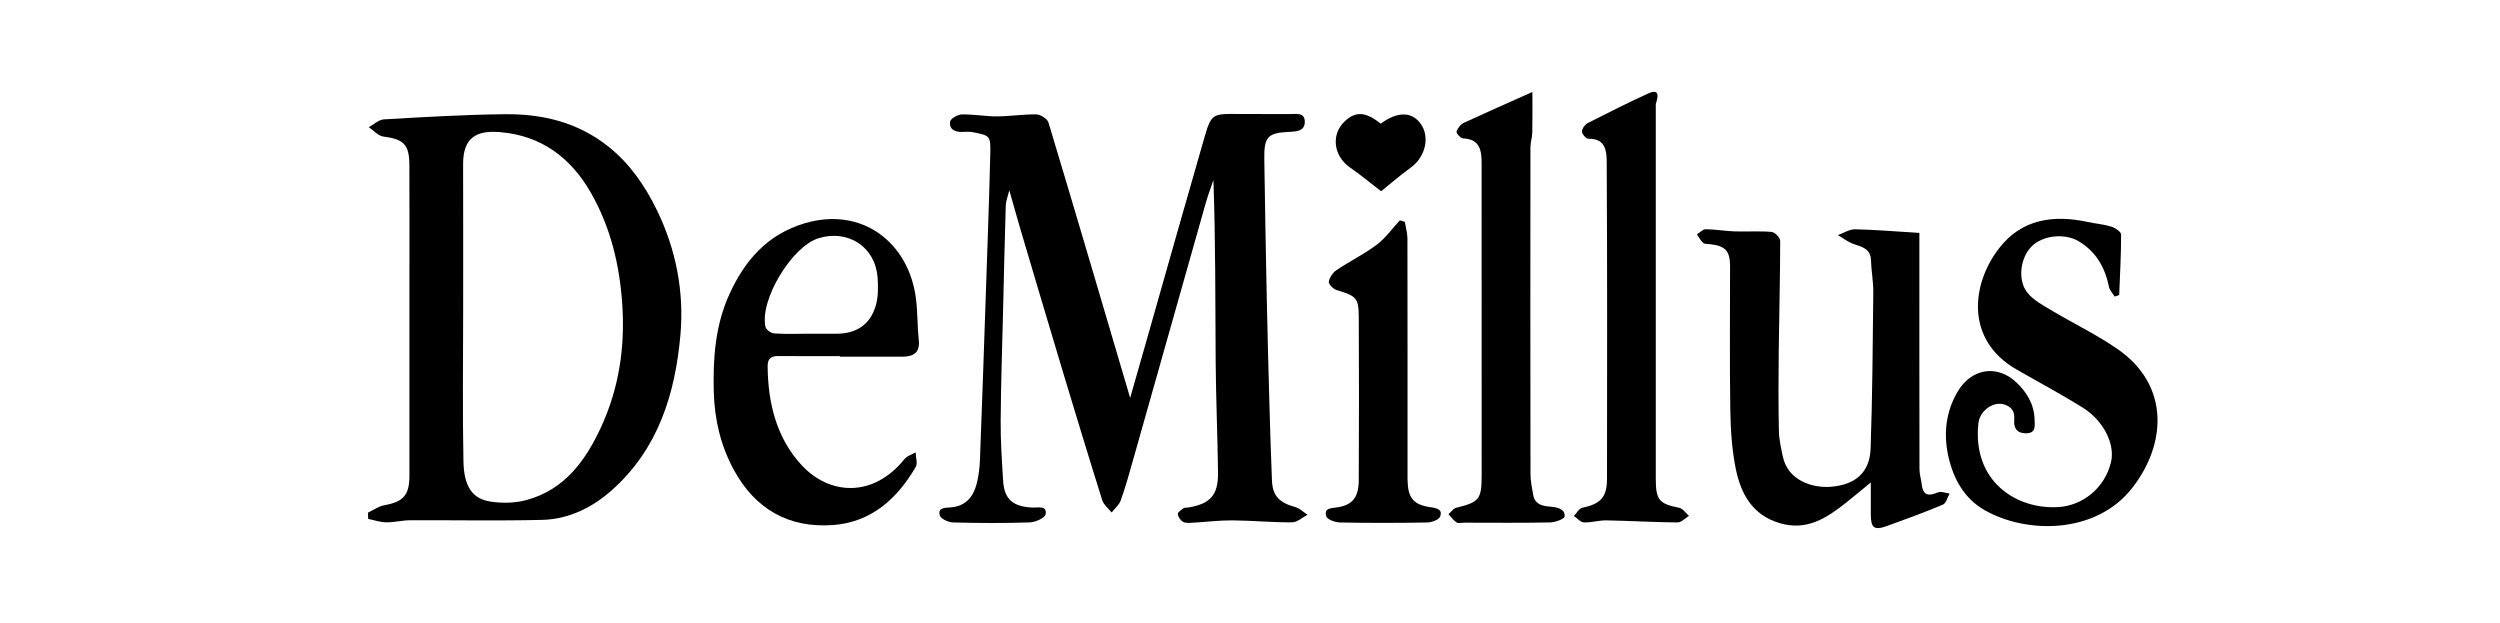
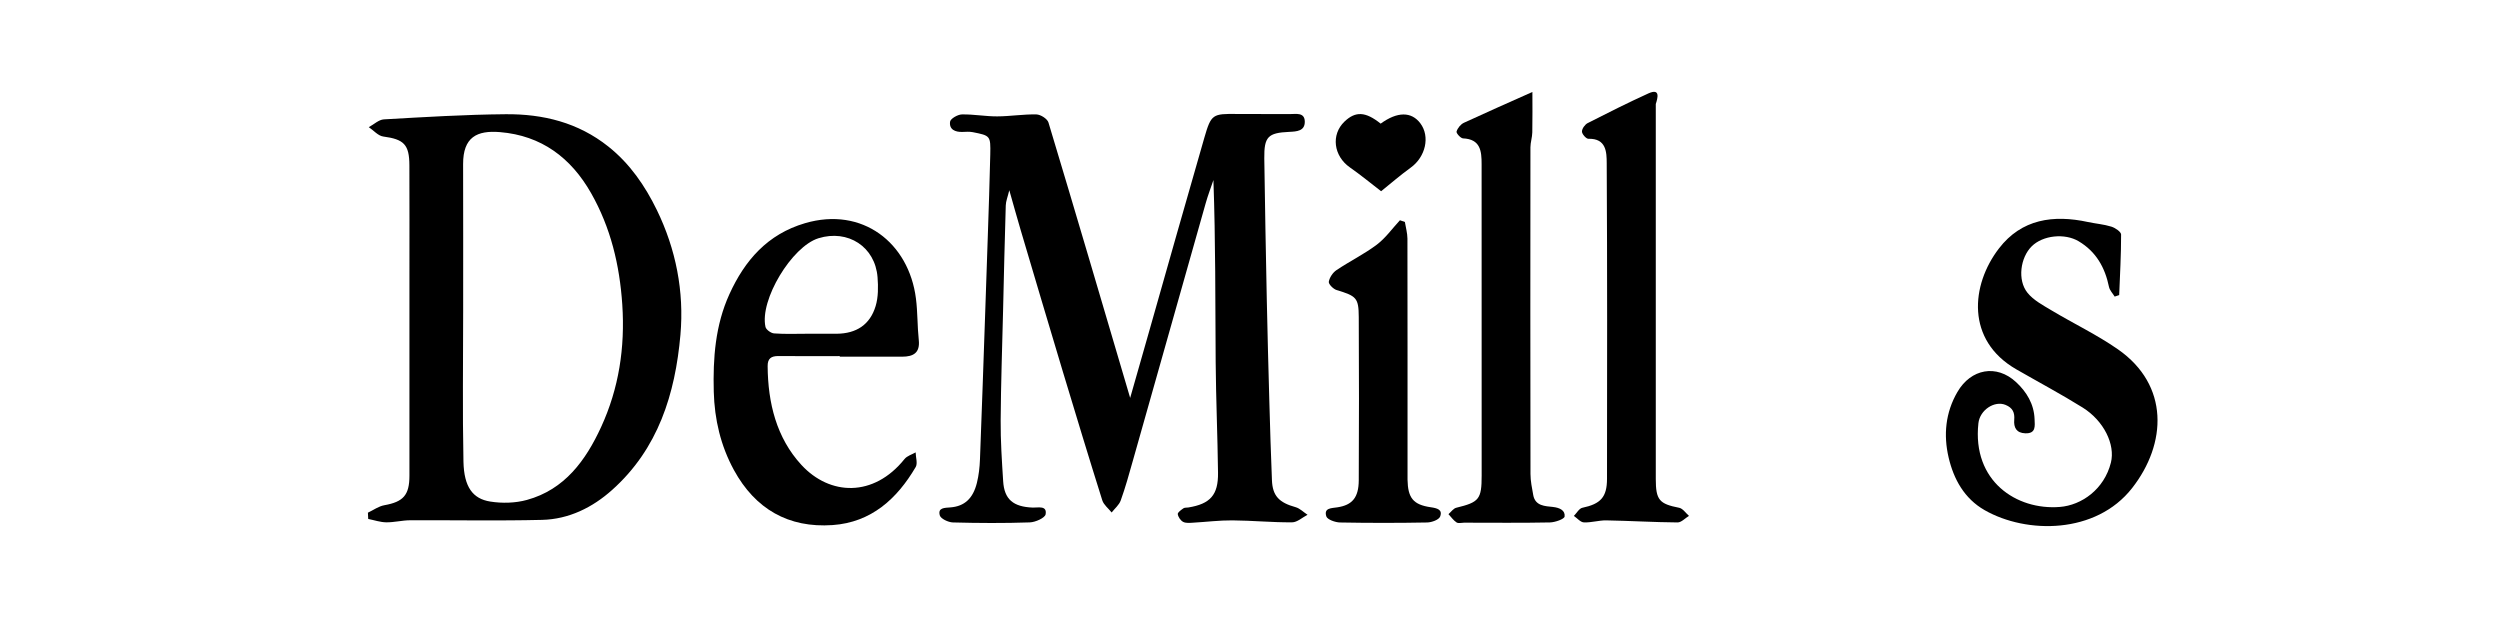
<svg xmlns="http://www.w3.org/2000/svg" version="1.1" x="0px" y="0px" viewBox="0 0 509.97 127.15" style="enable-background:new 0 0 509.97 127.15;" xml:space="preserve">
  <style type="text/css">
	.Arched_x0020_Green{fill:url(#SVGID_1_);stroke:#FFFFFF;stroke-width:0.25;stroke-miterlimit:1;}
	.st0{display:none;}
	.st1{display:inline;}
</style>
  <linearGradient id="SVGID_1_" gradientUnits="userSpaceOnUse" x1="-166" y1="4991.699" x2="-165.293" y2="4990.992">
    <stop offset="0" style="stop-color:#1DA238" />
    <stop offset="0.983" style="stop-color:#24391D" />
  </linearGradient>
  <g id="Guias_para_prancheta" class="st0">
</g>
  <g id="Layer_1">
    <g class="st0">
      <g class="st1">
        <path d="M12.29,107.9V17.7h7.56v82.64h33.92v7.55H12.29z" />
        <path d="M91.54,108.67c-7.1,0-12.76-2.11-16.99-6.33c-4.23-4.23-6.4-9.55-6.52-15.98V51.44h7.56v34.45     c0,4.21,1.53,7.77,4.58,10.71c3.01,3.02,6.78,4.52,11.3,4.52c4.17,0,7.77-1.49,10.8-4.46c3.04-2.97,4.55-6.56,4.55-10.77V51.44     h7.55v34.92c-0.12,6.43-2.28,11.74-6.49,15.95C103.66,106.55,98.21,108.67,91.54,108.67z" />
        <path d="M139.8,65.12v42.78h-7.56V51.56h7.56v1.6c3.25-3.25,8.03-4.88,14.34-4.88c6.7,0,12.17,2.13,16.39,6.37     c4.22,4.24,6.39,9.56,6.51,15.95v37.31h-7.5V71.07c0-4.2-1.53-7.79-4.58-10.77c-3.05-2.97-6.66-4.46-10.83-4.46     c-4.16,0-7.77,1.46-10.83,4.4C141.64,61.91,140.47,63.53,139.8,65.12z" />
        <path d="M208.04,96.48c3.73,3.37,8.61,5.06,14.64,5.06c6.5,0,12.06-2.28,16.66-6.85c0.59-0.6,1.35-1.45,2.26-2.56l7.67,2.74     c-1.67,2.34-3.11,4.13-4.34,5.36c-6.15,6.15-13.56,9.22-22.25,9.22c-8.65,0-16.04-3.07-22.16-9.2     c-6.13-6.13-9.19-13.54-9.19-22.22c0-8.65,3.06-16.03,9.19-22.16c6.13-6.13,13.51-9.19,22.16-9.19c7.42,0,13.92,2.22,19.51,6.66     c0.91,0.75,1.83,1.58,2.74,2.5c0.32,0.36,0.91,1.01,1.79,1.96l-4.58,4.58L208.04,96.48z M235.59,58.28     c-3.25-2.5-7.56-3.75-12.91-3.75c-6.47,0-12,2.29-16.6,6.87c-4.6,4.58-6.9,10.13-6.9,16.63c0,5.36,1.25,9.66,3.75,12.91     L235.59,58.28z" />
-         <path d="M271.11,65.12v42.78h-7.56V51.56h7.56v1.6c3.25-3.25,8.03-4.88,14.34-4.88c6.71,0,12.17,2.13,16.39,6.37     c4.22,4.24,6.4,9.56,6.51,15.95v37.31h-7.5V71.07c0-4.2-1.53-7.79-4.58-10.77c-3.06-2.97-6.67-4.46-10.83-4.46     c-4.16,0-7.77,1.46-10.83,4.4C272.96,61.91,271.79,63.53,271.11,65.12z" />
        <path d="M386.72,107.9h-7.55v-8.27c-6.71,6.54-14.4,9.82-23.09,9.82c-8.65,0-16.04-3.07-22.17-9.2     c-6.13-6.13-9.19-13.52-9.19-22.16c0-8.69,3.06-16.1,9.19-22.23c6.13-6.13,13.52-9.19,22.17-9.19c8.69,0,16.38,3.27,23.09,9.82     V17.7h7.55V107.9z M379.16,82.79v-9.46c-0.83-4.48-2.98-8.45-6.43-11.9c-4.6-4.6-10.16-6.9-16.66-6.9     c-6.51,0-12.06,2.3-16.66,6.9c-4.6,4.6-6.9,10.15-6.9,16.66c0,6.5,2.3,12.04,6.9,16.6c4.6,4.57,10.15,6.85,16.66,6.85     c6.5,0,12.05-2.28,16.66-6.85C376.19,91.2,378.33,87.24,379.16,82.79z" />
        <path d="M417.72,96.48c3.73,3.37,8.61,5.06,14.64,5.06c6.5,0,12.06-2.28,16.66-6.85c0.59-0.6,1.35-1.45,2.26-2.56l7.68,2.74     c-1.66,2.34-3.11,4.13-4.34,5.36c-6.15,6.15-13.57,9.22-22.25,9.22c-8.65,0-16.04-3.07-22.16-9.2     c-6.13-6.13-9.19-13.54-9.19-22.22c0-8.65,3.06-16.03,9.19-22.16c6.13-6.13,13.51-9.19,22.16-9.19c7.42,0,13.92,2.22,19.51,6.66     c0.91,0.75,1.83,1.58,2.74,2.5c0.32,0.36,0.91,1.01,1.78,1.96l-4.58,4.58L417.72,96.48z M445.27,58.28     c-3.25-2.5-7.56-3.75-12.91-3.75c-6.47,0-12,2.29-16.6,6.87c-4.6,4.58-6.9,10.13-6.9,16.63c0,5.36,1.25,9.66,3.75,12.91     L445.27,58.28z" />
        <path d="M473.23,51.56h7.56v6.9c5.47-5.23,11.11-7.99,16.9-8.27v8.03c-3.61,0.16-6.94,1.79-10,4.88     c-4.44,4.37-6.75,9.62-6.9,15.77v29.04h-7.56V51.56z" />
      </g>
    </g>
    <g class="st0">
      <path class="st1" d="M78.75,39.26c0-0.62,0-1.17,0-1.86c0.33,0,0.65,0,0.97,0c5.01,0,10.02,0.01,15.03-0.02    c0.69,0,1.11,0.2,1.53,0.75c12.27,16.16,24.57,32.3,36.85,48.45c0.22,0.28,0.44,0.56,0.78,0.99c0.05-0.34,0.08-0.48,0.08-0.61    c0-12.95,0-25.91-0.03-38.86c0-1.34-0.15-2.7-0.32-4.03c-0.35-2.78-2.11-4.43-4.94-4.67c-1.16-0.1-2.32-0.12-3.53-0.17    c0-0.6,0-1.16,0-1.82c0.39,0,0.72,0,1.05,0c16.44,0,32.89-0.02,49.33,0.02c5.6,0.01,11.16,0.43,16.64,1.7    c9.18,2.12,15.68,7.61,19.52,16.06c4.73,10.42,4.8,21.1,0.19,31.57c-4.18,9.49-11.76,15.08-21.79,17.46    c-4.24,1.01-8.54,1.38-12.88,1.39c-9.74,0.01-19.49,0-29.23,0c-0.33,0-0.66,0-1.03,0c0-0.68,0-1.24,0-1.81    c1.51-0.09,2.99-0.06,4.44-0.28c2.92-0.45,4.61-2.28,4.92-5.23c0.17-1.64,0.29-3.3,0.3-4.96c0.02-14.52,0.02-29.04,0-43.56    c0-1.68-0.13-3.37-0.3-5.05c-0.32-3.15-1.8-4.85-5.45-5.27c-2.31-0.27-4.67-0.21-6.99-0.08c-3.58,0.2-5.32,1.99-5.61,5.55    c-0.13,1.56-0.19,3.13-0.2,4.69c-0.01,18.23-0.01,36.47-0.01,54.7c0,0.39,0,0.79,0,1.2c-1,0.19-1.69,0.13-2.37-0.75    c-13.22-17.36-26.49-34.7-39.74-52.04c-0.22-0.29-0.45-0.57-0.77-0.98c-0.04,0.36-0.08,0.58-0.08,0.8    c0,13.69-0.02,27.38,0.03,41.07c0.01,1.74,0.2,3.5,0.52,5.2c0.47,2.49,3.38,4.81,5.9,4.9c0.76,0.03,1.52,0,2.34,0    c0,0.66,0,1.22,0,1.83c-17.18,0-34.31,0-51.49,0c0-0.62,0-1.15,0-1.72c1.22-0.23,2.43-0.4,3.6-0.69c2.84-0.71,3.95-2.27,3.31-5.14    c-0.52-2.31-1.3-4.6-2.21-6.79c-5.23-12.59-10.53-25.15-15.81-37.71c-0.09-0.22-0.19-0.45-0.32-0.76    c-0.13,0.26-0.24,0.44-0.31,0.63c-5.24,13.34-10.5,26.67-15.71,40.03c-0.56,1.45-0.89,2.99-1.29,4.5    c-0.46,1.72,0.19,3.07,1.53,4.13c1.76,1.38,3.87,1.78,6.02,2.06c0.64,0.08,1.28,0.14,1.99,0.22c0,0.39,0,0.77,0,1.24    c-7.54,0-15.07,0-22.67,0c0-0.58,0-1.15,0-1.7c0.08-0.04,0.13-0.09,0.18-0.1c3.99-0.6,6.47-3.11,8.03-6.59    c1.71-3.83,3.26-7.73,4.8-11.63c6.25-15.74,12.48-31.49,18.71-47.24c0.22-0.55,0.43-0.9,1.15-0.89c0.72,0.01,1.06,0.21,1.35,0.89    c8.15,19.44,16.32,38.86,24.49,58.29c0.21,0.51,0.47,1,0.68,1.51c1.53,3.8,4.55,5.39,8.43,5.62c1.9,0.11,3.82-0.06,5.71,0.07    c3.05,0.21,6.4-2.98,6.63-5.8c0.13-1.65,0.33-3.3,0.33-4.95c0.03-15.29,0.02-30.57-0.01-45.86c0-0.5-0.2-1.09-0.51-1.48    c-1.87-2.42-3.88-4.72-6.96-5.64c-0.99-0.3-2.02-0.46-3.04-0.64C79.94,39.28,79.36,39.3,78.75,39.26z M166.26,100.65    c0.7,0.15,1.24,0.27,1.78,0.38c4.23,0.84,8.49,1.4,12.8,0.77c9.15-1.35,15.89-6.28,19.66-14.59c4.64-10.24,4.59-20.84,0.03-31.12    c-3.27-7.39-9.16-12.09-17.08-14.03c-5.37-1.32-10.71-0.86-16.04,0.37c-0.94,0.22-1.17,0.57-1.17,1.5c0.03,18.5,0.02,37,0.02,55.5    C166.26,99.82,166.26,100.22,166.26,100.65z" />
      <path class="st1" d="M300.36,103.15c0,0.83,0,1.56,0,2.35c-11.67,0-23.3,0-34.99,0c0-0.76,0-1.51,0-2.31    c1.42-0.26,2.86-0.51,4.3-0.77c0.33-0.06,0.66-0.15,0.98-0.24c3.31-1.01,4.64-3.26,4-6.69c-0.65-3.52-2.04-6.79-3.42-10.07    c-6.89-16.44-13.79-32.88-20.69-49.31c-0.13-0.31-0.27-0.61-0.47-1.05c-0.17,0.33-0.3,0.55-0.39,0.79    c-6.81,17.3-13.65,34.58-20.39,51.91c-1.02,2.61-1.64,5.37-2.36,8.09c-0.45,1.7,0.26,3.13,1.43,4.34c1.83,1.89,4.14,2.79,6.7,3.14    c0.82,0.11,1.65,0.16,2.54,0.25c0,0.61,0,1.23,0,1.94c-9.33,0-18.68,0-28.09,0c0-0.76,0-1.51,0-2.36    c0.44-0.11,0.93-0.25,1.43-0.37c3.2-0.73,5.7-2.44,7.56-5.16c1.78-2.61,3.06-5.44,4.21-8.36c9.72-24.54,19.45-49.09,29.16-73.63    c0.23-0.58,0.42-1.04,1.2-0.94c0.77,0.1,1.5-0.2,1.97,0.92c10.71,25.6,21.47,51.18,32.23,76.76c0.57,1.35,1.21,2.68,1.82,4.02    c1.71,3.72,4.74,5.66,8.66,6.38C298.6,102.92,299.45,103.02,300.36,103.15z" />
      <path class="st1" d="M465.04,105.6c-18.23,0.23-34-13.58-33.99-34.38c0.01-19.78,16.13-33.9,34.94-33.87    c17.35,0.02,33.76,14.49,33.43,34.43C499.11,91,483.48,105.9,465.04,105.6z M442.88,71.65c0.05,0.95,0.1,2.48,0.2,4.01    c0.32,4.55,1.13,9,2.98,13.2c3.39,7.69,8.78,12.79,17.63,13.24c7.06,0.36,13.04-1.96,17.67-7.37c3.79-4.42,5.15-9.8,5.81-15.42    c0.47-4,0.49-8.02,0.19-12.04c-0.33-4.48-1.08-8.88-2.81-13.06c-1.95-4.72-4.84-8.66-9.51-11.06c-3.3-1.69-6.85-2.26-10.52-2.21    c-3.27,0.04-6.4,0.67-9.3,2.24c-4.66,2.51-7.59,6.51-9.54,11.29C443.51,59.8,442.96,65.39,442.88,71.65z" />
      <path class="st1" d="M354.08,37.5c0.53,7.31,1.05,14.65,1.58,21.97c-1.42,0.36-1.54,0.3-1.97-0.95c-1.12-3.23-2.54-6.31-4.59-9.07    c-3.76-5.06-8.9-7.66-15.07-8.39c-4.41-0.52-8.7,0-12.82,1.7c-5.98,2.46-9.66,7.06-12.01,12.9c-1.69,4.2-2.42,8.6-2.68,13.09    c-0.32,5.51-0.06,10.97,1.74,16.27c3.14,9.2,9.69,14.36,19.15,15.92c5.43,0.9,10.77,0.49,15.86-1.83c3.9-1.78,6.83-4.74,9.61-7.89    c0.95-1.08,1.84-2.21,2.79-3.36c0.51,0.31,1,0.6,1.72,1.02c-1.57,2.1-2.99,4.21-4.62,6.14c-5.78,6.86-13.29,10.15-22.18,10.52    c-7.52,0.31-14.74-0.8-21.15-4.99c-7.98-5.22-12.75-12.64-14.24-22.03c-1.6-10.02,0.42-19.3,6.51-27.51    c5.23-7.05,12.37-11.15,20.91-12.87c7.84-1.58,15.38-0.59,22.61,2.85c0.97,0.46,2.09,0.89,3.13,0.86    c1.95-0.06,2.85-1.58,3.51-3.21C352.42,37.25,352.41,37.25,354.08,37.5z" />
      <path class="st1" d="M423.89,87.85c0.54,0.33,1.03,0.63,1.57,0.95c-4.98,8.33-11.61,14.37-21.39,16.12    c-7.52,1.35-14.98,1-22.05-2.1c-9.96-4.36-16.04-12.13-18.27-22.65c-2.32-10.91-0.18-21.06,6.78-29.94    c5.41-6.9,12.69-10.78,21.26-12.29c7.65-1.35,14.97-0.23,21.94,3.18c0.38,0.19,0.78,0.35,1.19,0.49c1.75,0.62,3.23,0.19,4.27-1.35    c0.57-0.85,0.95-1.83,1.47-2.84c0.42,0,0.96,0,1.64,0c0.53,7.37,1.06,14.72,1.59,22.06c-1.54,0.28-1.44,0.24-2-1.01    c-1.19-2.65-2.27-5.38-3.79-7.84c-3.15-5.14-7.9-8.1-13.8-9.25c-4.91-0.96-9.72-0.62-14.39,1.18    c-6.38,2.45-10.26,7.28-12.62,13.47c-2.49,6.52-2.9,13.32-2.5,20.2c0.21,3.57,0.95,7.04,2.3,10.36    c3.2,7.87,9.15,12.43,17.35,14.11c5.84,1.19,11.61,0.88,17.13-1.64c3.81-1.74,6.69-4.63,9.41-7.7    C421.94,90.26,422.87,89.07,423.89,87.85z" />
    </g>
    <path class="st0" d="M378.7,127.15c-0.52-0.49-1.13-0.91-1.53-1.48c-1.99-2.83-3.93-5.7-5.86-8.56c-0.43-0.63-0.95-1.02-1.72-1.07   c-2.42-0.16-4.84-0.34-7.25-0.51c-1.38-0.1-2.77-0.18-4.15-0.29c-0.64-0.05-1.09-0.42-1.34-1c-0.3-0.68-0.14-1.28,0.3-1.84   c1.38-1.76,2.75-3.53,4.12-5.3c0.33-0.42,0.65-0.85,0.89-1.4c-0.24,0.11-0.48,0.22-0.73,0.33c-1.94,0.91-3.86,1.87-6.02,2.14   c-4.98,0.61-9.81,0.04-14.46-1.87c-9.16-3.75-15.27-10.42-18.76-19.59c-0.46-1.22-0.85-2.48-1.29-3.76   c-0.9,0.42-1.75,0.88-2.64,1.21c-9.16,3.43-17.44,1.67-25.02-4.24c-0.52-0.4-0.95-1.11-1.51-1.21c-0.5-0.08-1.1,0.5-1.67,0.76   c-2.54,1.16-5.22,1.3-7.95,0.97c-3.01-0.36-6.02-0.72-9.03-1.08c-2.99-0.35-5.98-0.7-8.97-1.06c-2.54-0.3-5.09-0.61-7.63-0.9   c-0.16-0.02-0.34-0.01-0.48,0.05c-1.59,0.72-3.29,0.94-5.01,1.03c-3.48,0.18-6.96,0.38-10.44,0.51c-2.91,0.11-5.59-0.63-7.95-2.39   c-0.19-0.14-0.47-0.21-0.72-0.21c-3.2-0.01-6.33-0.44-9.37-1.46c-0.19-0.06-0.44-0.1-0.61-0.03c-2.16,0.95-4.51,1.12-6.78,1.59   c-2.69,0.55-5.4,1.02-8.1,1.52c-0.09,0.02-0.19,0.06-0.28,0.05c-1.57-0.24-2.74,0.5-3.95,1.4c-1.79,1.34-3.95,1.79-6.13,2.16   c-2.59,0.44-5.18,0.92-7.76,1.41c-0.26,0.05-0.58,0.3-0.69,0.54c-1.79,4.07-4.89,6.38-9.3,6.97c-2.98,0.4-5.95,0.88-8.95,1.19   c-2.41,0.25-4.73-0.18-6.9-1.31c-1.19-0.62-2.35-0.45-3.32,0.44c-1.92,1.77-4.25,2.74-6.72,3.44c-3.54,1.01-7.08,2.03-10.61,3.09   c-1.94,0.58-3.88,1.13-5.94,1.03c-0.56-0.03-1.15-0.01-1.68-0.17c-0.82-0.25-1.5-0.04-2.21,0.34c-1.12,0.6-2.29,1.11-3.4,1.72   c-0.29,0.16-0.57,0.49-0.67,0.8c-1.03,3.03-2.91,5.37-5.68,6.95c-5.01,2.86-10.02,5.7-15.07,8.49c-5.84,3.22-12.9,1.42-16.09-4.13   c-2.26-3.93-2.07-7.96-0.06-11.94c0.66-1.3,1.4-2.56,2.16-3.81c0.31-0.51,0.34-0.97,0.18-1.52c-2.33-8.03-4.64-16.06-6.95-24.09   c-0.47-1.65-0.97-3.29-1.38-4.95c-0.19-0.79-0.58-1.02-1.36-1.04c-2.55-0.05-4.85-0.88-6.86-2.44c-6.11-4.72-6.02-13.77,0.34-18.39   c4.24-3.08,8.69-5.89,13.08-8.76c1.6-1.05,3.43-1.52,5.35-1.58c4.01-0.13,7.33,1.37,9.89,4.4c4.85,5.76,9.63,11.59,14.44,17.39   c0.66,0.79,1.3,1.6,2.08,2.35c-0.03-0.19-0.04-0.38-0.09-0.56c-1.46-5.05-2.93-10.1-4.38-15.16c-0.15-0.52-0.42-0.73-0.93-0.87   c-4.85-1.34-8.19-4.27-9.35-9.27c-1.22-5.29,1.37-10.53,6.36-12.65c2.97-1.26,6.11-2.13,9.19-3.14c1.88-0.61,3.75-1.27,5.67-1.68   c6.78-1.44,12.65,2.22,14.47,8.93c0.28,1.04,0.51,2.09,0.76,3.09c1.17-0.17,2.27-0.39,3.38-0.47c2.34-0.16,4.52,0.45,6.54,1.63   c0.23,0.14,0.6,0.21,0.84,0.13c3.03-1.03,6.12-1.45,9.31-1.19c0.14,0.01,0.27,0,0.4,0c0.2-0.58-0.13-0.79-0.53-1.01   c-3.14-1.73-5.32-4.26-6.18-7.78c-1.35-5.5,1.46-11.02,6.69-13.45c1.85-0.86,3.82-1.12,5.78-1.49c4.98-0.95,9.98-1.83,14.96-2.79   c6.11-1.18,12.12,2.39,13.65,8.25c0.31,1.19,0.31,2.46,0.38,3.7c0.02,0.44,0.17,0.71,0.46,1.03c0.94,1.02,1.97,1.35,3.37,1.02   c0.95-0.22,2.01,0,3.02,0.03c0.3,0.01,0.6,0.05,0.84,0.07c0.35-1.26,0.59-2.48,1.02-3.64C210,6,214.44,2.99,219.58,3.15   c2.7,0.08,5.1,1.06,7.15,2.82c0.42,0.36,0.76,0.39,1.26,0.24c4.37-1.34,8.79-1.8,13.27-0.55c3.68,1.03,6.73,3.1,9.31,5.88   c0.13,0.14,0.25,0.28,0.39,0.41c0.03,0.03,0.08,0.04,0.19,0.08c0.15-0.28,0.29-0.56,0.44-0.84c2.47-4.59,6.33-6.75,11.52-6.73   c2.3,0.01,4.61-0.14,6.91-0.26c2.98-0.16,5.96-0.46,8.95-0.51c3.64-0.06,7.3-0.06,10.94,0.17c4.64,0.3,8.22,2.47,10.42,6.68   c0.13,0.25,0.25,0.5,0.4,0.81c6.94-4.11,14.24-5.13,21.84-2.44c7.68,2.71,12.16,8.62,15.13,15.89c1.47-1.31,2.84-2.6,4.29-3.79   c4.67-3.85,9.81-6.88,15.76-8.19c10.46-2.31,19.97-0.29,28.11,6.87c4.34,3.82,6.95,8.77,8.64,14.24c0.18,0.58,0.34,1.17,0.5,1.76   c0.15,0.56,0.29,1.12,0.59,1.71c0.12-0.23,0.25-0.46,0.35-0.7c1.58-3.54,3.13-7.1,4.73-10.63c1.9-4.21,5-7.01,9.63-7.9   c2.88-0.55,5.62-0.04,8.2,1.3c3.82,1.99,7.62,4.01,11.42,6.03c3.07,1.64,5.48,3.9,6.63,7.28c0.31,0.9,0.46,1.86,0.68,2.79   c0,0.71,0,1.41,0,2.12c-0.05,0.13-0.12,0.26-0.14,0.4c-0.26,2.4-1.22,4.52-2.61,6.47c-11.96,16.74-23.92,33.48-35.9,50.2   c-2.08,2.9-4.03,5.94-7.06,8c-0.01,0.01-0.01,0.04-0.03,0.16c0.17,0.15,0.37,0.34,0.58,0.51c1.81,1.51,3.61,3.03,5.43,4.52   c0.59,0.49,0.95,1.06,0.78,1.84c-0.16,0.77-0.71,1.15-1.45,1.37c-3.5,1-6.99,2.05-10.49,3.04c-0.8,0.23-1.29,0.68-1.6,1.44   c-1.3,3.25-2.63,6.49-3.9,9.75c-0.32,0.82-0.74,1.45-1.58,1.75C379.07,127.15,378.88,127.15,378.7,127.15z M329.89,68.33   c-0.01,3.79,0.49,7.51,1.49,11.16c1.37,5.01,3.66,9.49,7.76,12.84c3.4,2.78,7.26,4.53,11.7,4.76c4.2,0.22,8.03-1.02,11.53-3.21   c8.57-5.39,14.94-12.76,18.96-22.04c3.59-8.3,5.03-17.03,4.42-26.06c-0.24-3.6-0.9-7.13-2.12-10.55   c-3.89-10.89-13.58-13.72-21.31-12.68c-4.36,0.59-8.19,2.46-11.67,5.05c-6.84,5.1-12,11.58-15.63,19.28   C331.82,53.67,329.92,60.78,329.89,68.33z M277.59,20.4c-0.17,0.35-0.28,0.6-0.4,0.85c-2.65,5.17-5.26,10.37-7.96,15.52   c-4.36,8.32-8.78,16.6-13.16,24.9c-0.33,0.62-0.7,1.24-0.92,1.9c-0.51,1.51,0.01,2.31,1.59,2.51c2.5,0.31,5,0.59,7.5,0.89   c5.49,0.65,10.99,1.3,16.48,1.94c1.38,0.16,2.76,0.27,4.14,0.37c0.76,0.05,1.11-0.39,1.18-1.11c0.3-3.02,0.63-6.04,0.91-9.06   c0.34-3.7,0.65-7.41,0.94-11.11c0.08-1,0.13-2.02,0.04-3.02c-0.03-0.37-0.45-0.93-0.78-1c-0.33-0.07-0.87,0.26-1.15,0.57   c-0.32,0.35-0.49,0.85-0.67,1.31c-2.08,5.4-4.16,10.8-6.23,16.21c-0.24,0.63-0.61,0.95-1.31,0.95c-0.89,0-1.79,0.1-2.68,0.08   c-2.89-0.07-5.79-0.18-8.68-0.28c-0.67-0.02-1.33-0.1-2.1-0.16c0.19-0.34,0.32-0.58,0.46-0.82c2.79-4.83,5.63-9.64,8.37-14.49   c5.63-9.96,11.21-19.94,16.8-29.92c0.3-0.53,0.53-1.11,0.68-1.69c0.18-0.7-0.11-1.12-0.81-1.34c-0.29-0.09-0.6-0.15-0.9-0.15   c-3.25-0.06-6.5-0.2-9.74-0.13c-2.94,0.06-5.87,0.37-8.81,0.52c-2.56,0.13-5.12,0.19-7.69,0.25c-0.96,0.02-1.55,0.53-1.64,1.57   c-0.15,1.76-0.28,3.52-0.42,5.28c-0.32,4.2-0.65,8.4-0.95,12.6c-0.05,0.73-0.11,1.47,0.01,2.18c0.07,0.39,0.45,0.94,0.78,1.02   c0.33,0.08,0.82-0.29,1.14-0.58c0.24-0.22,0.35-0.6,0.49-0.93c1.99-4.83,3.98-9.66,5.93-14.51c0.29-0.72,0.7-1.03,1.46-1.01   c0.61,0.02,1.22-0.08,1.83-0.08C273.37,20.4,275.41,20.4,277.59,20.4z M330.2,43c-0.14-1.92-0.2-3.85-0.43-5.77   c-0.53-4.41-1.72-8.62-3.95-12.5c-3.13-5.44-8.35-7.8-14.49-6.52c-3.93,0.82-6.98,3.09-9.55,6.05c-3.62,4.17-6.15,8.95-7.7,14.23   c-2.01,6.85-2.54,13.78-0.66,20.75c1.14,4.21,2.84,8.16,6.09,11.21c3.73,3.51,8.15,4.92,13.2,3.66c3.24-0.81,5.76-2.86,7.89-5.35   C326.93,61.36,330.2,52.8,330.2,43z M186.99,49.5c-0.04-0.01-0.07-0.01-0.11-0.02c-0.53-3.53-1.06-7.05-1.57-10.58   c-1.01-6.91-2.01-13.83-3.04-20.74c-0.11-0.73,0.07-1.2,0.63-1.64c1.47-1.14,2.91-2.32,4.35-3.5c0.42-0.34,0.83-0.71,1.14-1.15   c0.18-0.25,0.31-0.73,0.19-0.94c-0.13-0.22-0.59-0.25-0.91-0.35c-0.08-0.03-0.19,0.01-0.28,0.02c-5.81,1.08-11.62,2.16-17.42,3.25   c-0.57,0.11-1.25,0.27-1.35,0.96c-0.11,0.73,0.57,0.97,1.09,1.21c1.28,0.6,2.56,1.19,3.87,1.72c0.6,0.24,0.86,0.62,0.97,1.24   c1.74,9.32,3.5,18.63,5.27,27.95c1.28,6.72,2.57,13.45,3.86,20.17c0.12,0.64-0.01,1.13-0.56,1.54c-1,0.75-1.96,1.54-2.91,2.35   c-0.46,0.39-1.08,0.83-0.77,1.51c0.31,0.68,1.03,0.53,1.63,0.42c4.94-0.87,9.87-1.75,14.81-2.64c0.56-0.1,1.32-0.12,1.35-0.88   c0.02-0.68-0.69-0.81-1.22-0.98c-1.9-0.63-3.8-1.26-5.71-1.85c-0.56-0.17-0.85-0.45-0.94-1.06c-0.52-3.42-1.06-6.84-1.66-10.24   c-0.18-1.01-0.03-1.81,0.59-2.62c0.76-0.99,1.41-2.06,2.11-3.09c0.11-0.17,0.25-0.32,0.4-0.51c0.18,0.21,0.32,0.36,0.45,0.52   c2.58,3.25,5.16,6.49,7.72,9.74c1.84,2.33,3.63,4.69,5.5,6.99c0.25,0.31,0.89,0.51,1.29,0.44c3.69-0.64,7.36-1.36,11.03-2.06   c0.3-0.06,0.64-0.1,0.86-0.28c0.26-0.22,0.56-0.57,0.56-0.87c0-0.3-0.3-0.65-0.54-0.89c-0.16-0.16-0.47-0.2-0.72-0.25   c-2.11-0.47-4.24-0.9-6.34-1.43c-0.58-0.15-1.18-0.49-1.6-0.91c-1.2-1.2-2.31-2.48-3.46-3.73c-3.56-3.89-7.12-7.78-10.68-11.67   c-0.29-0.32-0.54-0.59-0.36-1.11c1.28-3.74,2.53-7.49,3.81-11.23c0.12-0.34,0.35-0.68,0.62-0.91c1.91-1.6,3.85-3.18,5.77-4.77   c0.49-0.4,1.15-0.83,0.8-1.54c-0.33-0.69-1.07-0.44-1.65-0.31c-4.23,0.92-8.46,1.85-12.69,2.78c-0.43,0.1-0.88,0.21-1.27,0.41   c-0.71,0.36-0.85,1.08-0.27,1.63c0.38,0.36,0.87,0.64,1.35,0.87c0.71,0.35,1.45,0.62,2.14,0.91   C191.06,37.49,189.02,43.5,186.99,49.5z M238.44,41.42c-0.23-0.08-0.36-0.11-0.49-0.17c-1.56-0.74-3.22-1.01-4.92-1.16   c-3.18-0.28-6.08,0.65-8.96,1.86c-2.85,1.2-4.85,3.21-6.37,5.85c-2.31,4.02-0.99,9.39,1.61,12.08c5.08,5.24,12.13,6.64,18.8,3.7   c0.17-0.07,0.34-0.13,0.59-0.22c0.06,1.05,0.11,2.03,0.18,3.01c0.1,1.23,0.23,1.39,1.46,1.34c3.6-0.16,7.19-0.37,10.79-0.58   c0.22-0.01,0.57-0.18,0.6-0.33c0.04-0.19-0.14-0.48-0.3-0.65c-0.17-0.18-0.42-0.31-0.65-0.42c-1.32-0.62-2.66-1.21-3.96-1.86   c-0.31-0.16-0.68-0.5-0.74-0.81c-0.13-0.66-0.12-1.36-0.1-2.04c0.1-3.86,0.24-7.71,0.33-11.57c0.06-2.31,0.06-4.61,0.09-6.92   c0.06-4.85,0.37-9.7-0.2-14.53c-0.33-2.85-0.98-5.63-2.56-8.08c-1.66-2.58-3.91-4.4-7.09-4.53c-4.64-0.2-8.55,1.52-11.74,4.9   c-0.56,0.59-1.07,1.21-1.67,1.88c-0.12-0.3-0.21-0.51-0.29-0.73c-0.72-1.97-1.43-3.94-2.16-5.9c-0.17-0.46-0.35-0.95-0.66-1.31   c-0.26-0.3-0.73-0.63-1.07-0.59c-0.28,0.03-0.6,0.55-0.73,0.91c-0.16,0.43-0.18,0.92-0.18,1.39c-0.01,6.5-0.01,13-0.01,19.49   c0,0.21-0.02,0.43,0.02,0.63c0.08,0.51,0.53,0.81,0.98,0.59c0.33-0.17,0.64-0.48,0.82-0.8c0.3-0.55,0.49-1.17,0.74-1.75   c1.64-3.86,3.39-7.67,5.94-11.04c1.03-1.36,2.22-2.56,3.79-3.32c2.36-1.14,5.49-0.33,6.18,2.65c0.52,2.21,0.91,4.47,1.16,6.73   c0.3,2.73,0.39,5.49,0.55,8.24C238.32,38.68,238.37,40.02,238.44,41.42z M383.05,92.98c0.1,1.3,0.52,1.62,1.58,0.96   c0.84-0.52,1.65-1.21,2.22-2.01c12.7-17.66,25.37-35.34,38.04-53.02c0.45-0.63,0.9-1.27,1.26-1.96c0.38-0.74,0.25-1.24-0.45-1.71   c-0.72-0.48-1.49-0.89-2.26-1.3c-3.24-1.73-6.49-3.44-9.74-5.16c-1.32-0.7-2.22-0.42-2.92,0.89c-0.1,0.19-0.18,0.38-0.27,0.57   c-8.89,19.99-17.78,39.98-26.65,59.98C383.47,91.09,383.31,92.06,383.05,92.98z M115.34,93.97c0.08,0.09,0.16,0.19,0.23,0.28   c0.64-0.24,1.32-0.42,1.93-0.72c4.63-2.27,9.25-4.56,13.87-6.85c1.16-0.57,2.32-1.16,3.47-1.74c0.45-0.23,0.8-0.54,0.73-1.09   c-0.08-0.58-0.53-0.79-1.04-0.91c-0.09-0.02-0.19-0.02-0.28-0.03c-1.4-0.18-2.8-0.43-4.21-0.5c-1.31-0.06-2.16-0.69-2.94-1.66   c-6-7.45-12-14.89-18.05-22.3c-3.63-4.45-7.34-8.85-11.01-13.26c-0.89-1.07-1.23-1.12-2.37-0.37c-3.05,2.01-6.1,4.02-9.14,6.04   c-0.77,0.51-1.53,1.02-2.25,1.59c-0.24,0.19-0.53,0.68-0.44,0.84c0.15,0.26,0.56,0.46,0.89,0.52c0.41,0.08,0.85,0.02,1.26-0.04   c1.98-0.26,3.97-0.54,5.95-0.79c1.15-0.15,1.21-0.11,1.53,0.99c1.79,6.2,3.56,12.39,5.35,18.59c2.16,7.51,4.32,15.02,6.51,22.51   c0.37,1.28,0.31,2.39-0.41,3.56c-1.25,2.02-2.38,4.12-3.54,6.19c-0.32,0.57-0.76,1.24-0.18,1.81c0.56,0.55,1.2,0.08,1.75-0.23   c4.72-2.65,9.44-5.31,14.16-7.98c0.28-0.16,0.57-0.35,0.78-0.59c0.49-0.54,0.34-1.24-0.35-1.47c-0.41-0.14-0.88-0.15-1.32-0.14   c-1.67,0.06-3.34,0.16-5.01,0.24c-1.26,0.06-1.28,0.06-1.66-1.11c-1.27-3.84-2.51-7.69-3.78-11.54c-0.21-0.64-0.07-1.05,0.55-1.39   c3.02-1.64,6.04-3.3,9.03-4.99c0.66-0.37,1.03-0.26,1.47,0.31c1.78,2.28,3.59,4.54,5.42,6.79c0.39,0.48,0.38,0.85-0.02,1.29   c-0.75,0.82-1.47,1.65-2.21,2.48c-1.34,1.52-2.69,3.03-4.01,4.56C115.72,93.18,115.55,93.6,115.34,93.97z M164.95,59.15   c-0.27-0.02-0.39-0.01-0.5-0.03c-2.76-0.52-5.41-0.15-7.87,1.18c-2.98,1.61-5.56,3.6-6.6,7.07c-1.12,3.73-0.16,6.9,2.57,9.46   c4.26,3.99,11.37,4.2,16.07,0.65c0.21-0.16,0.43-0.31,0.7-0.5c0.27,0.93,0.53,1.73,0.72,2.55c0.17,0.71,0.57,0.92,1.24,0.74   c0.98-0.26,1.96-0.5,2.93-0.77c1.81-0.51,3.62-1.03,5.43-1.57c0.2-0.06,0.36-0.25,0.53-0.39c-0.15-0.19-0.28-0.41-0.47-0.55   c-0.18-0.13-0.43-0.18-0.66-0.24c-1.1-0.26-2.2-0.53-3.3-0.76c-0.45-0.09-0.71-0.3-0.8-0.76c-0.2-1.04-0.4-2.08-0.62-3.11   c-1.17-5.48-2.33-10.95-3.52-16.43c-0.69-3.15-1.23-6.33-2.44-9.35c-0.92-2.32-2.02-4.54-3.98-6.16c-1.67-1.38-3.57-2.23-5.8-1.82   c-4.13,0.77-6.98,3.2-8.81,6.92c-0.13,0.27-0.26,0.54-0.44,0.9c-0.19-0.28-0.33-0.47-0.45-0.66c-0.93-1.47-1.85-2.95-2.8-4.41   c-0.25-0.39-0.56-0.77-0.92-1.06c-0.54-0.44-1.09-0.2-1.15,0.49c-0.04,0.51,0.02,1.04,0.13,1.54c0.74,3.31,1.5,6.61,2.26,9.91   c0.46,2.02,0.92,4.04,1.43,6.04c0.07,0.27,0.45,0.7,0.62,0.67c0.3-0.05,0.57-0.38,0.82-0.63c0.08-0.08,0.08-0.26,0.1-0.4   c0.15-0.91,0.27-1.81,0.44-2.72c0.56-3.06,1.22-6.1,2.51-8.95c0.59-1.3,1.35-2.49,2.59-3.28c1.72-1.1,3.74-0.73,4.8,1   c0.66,1.07,1.25,2.23,1.64,3.43c0.97,2.92,1.82,5.89,2.71,8.84C164.36,57.02,164.63,58.03,164.95,59.15z M131.79,24.79   c-0.32,0.08-0.64,0.14-0.95,0.24c-2.61,0.8-5.22,1.6-7.82,2.42c-1.39,0.44-2.77,0.92-4.13,1.42c-0.58,0.21-0.67,0.64-0.19,1   c0.47,0.35,1.06,0.61,1.63,0.75c1.6,0.38,3.21,0.73,4.84,1c0.97,0.16,1.44,0.63,1.71,1.57c3.18,11.05,6.39,22.1,9.6,33.14   c1.31,4.49,2.62,8.99,3.95,13.48c0.25,0.84,0.16,1.51-0.56,2.07c-0.5,0.39-0.94,0.85-1.41,1.29c-0.74,0.69-1.49,1.37-2.19,2.1   c-0.35,0.37-0.66,0.87-0.35,1.41c0.33,0.56,0.9,0.54,1.45,0.42c0.53-0.12,1.05-0.27,1.56-0.44c3.83-1.23,7.62-2.61,11.59-3.36   c0.43-0.08,0.86-0.25,1.26-0.44c0.89-0.42,0.94-0.96,0.13-1.49c-0.43-0.28-0.9-0.51-1.39-0.69c-1.41-0.53-2.83-1.04-4.26-1.5   c-0.49-0.16-0.71-0.41-0.82-0.9c-3.96-16.71-7.93-33.41-11.9-50.11c-0.21-0.87-0.43-1.73-0.68-2.59   C132.72,25.06,132.36,24.79,131.79,24.79z M382.81,98.89c0.05,0,0.09,0,0.14,0c0-0.35,0.06-0.72-0.02-1.06   c-0.08-0.36-0.18-0.86-0.44-1.01c-0.26-0.15-0.78-0.04-1.09,0.14c-1.32,0.77-2.62,1.59-3.9,2.42c-0.46,0.3-0.87,0.35-1.38,0.15   c-1.41-0.54-2.82-1.06-4.25-1.52c-0.35-0.11-0.92-0.13-1.15,0.08c-0.23,0.21-0.27,0.77-0.19,1.14c0.32,1.49,0.7,2.98,1.1,4.45   c0.13,0.49,0.04,0.85-0.27,1.23c-0.97,1.22-1.93,2.43-2.85,3.69c-0.21,0.28-0.36,0.79-0.24,1.06c0.12,0.27,0.61,0.48,0.96,0.52   c1.45,0.15,2.91,0.25,4.37,0.31c0.71,0.03,1.17,0.3,1.55,0.9c0.78,1.23,1.61,2.44,2.47,3.61c0.21,0.28,0.64,0.58,0.94,0.55   c0.29-0.03,0.65-0.43,0.79-0.74c0.62-1.4,1.18-2.82,1.73-4.25c0.2-0.52,0.52-0.79,1.04-0.94c1.48-0.4,2.95-0.82,4.4-1.29   c0.33-0.11,0.75-0.43,0.81-0.72c0.06-0.29-0.2-0.76-0.46-0.99c-1.12-1-2.29-1.96-3.46-2.91c-0.44-0.36-0.65-0.74-0.63-1.32   C382.84,101.24,382.81,100.06,382.81,98.89z" />
    <path class="st0" d="M376.2,38.47c-0.05,4.11-0.87,8.1-2.05,12.01c-2.52,8.28-5.13,16.54-8.47,24.54   c-1.78,4.27-3.89,8.38-6.88,11.95c-0.89,1.06-1.88,2.05-2.95,2.92c-4.23,3.44-8.8,2.72-12.59-0.5c-2.46-2.09-3.43-4.94-3.69-8.07   c-0.35-4.14,0.4-8.17,1.56-12.11c2.21-7.44,4.6-14.84,7.65-21.98c2.34-5.49,5.14-10.75,8.9-15.43c0.84-1.04,1.81-1.98,2.76-2.92   c2.38-2.35,5.22-2.79,8.36-1.96c4.39,1.16,6.74,3.96,7.2,8.67C376.08,36.54,376.13,37.5,376.2,38.47z" />
    <path class="st0" d="M321.59,33.62c-0.34,3.6-0.63,7.21-1.05,10.81c-0.44,3.69-0.92,7.38-1.55,11.04   c-0.64,3.74-1.6,7.41-3.47,10.76c-0.61,1.1-1.37,2.16-2.26,3.05c-3.27,3.29-8.11,1.54-10.02-1c-1.28-1.71-1.85-3.68-2.16-5.75   c-0.52-3.55-0.27-7.09,0.17-10.62c0.46-3.76,0.91-7.52,1.55-11.25c0.81-4.74,2.06-9.38,4.12-13.75c0.68-1.43,1.6-2.77,2.53-4.06   c0.88-1.21,2.21-1.74,3.68-1.8c0.8-0.04,1.61-0.04,2.39,0.08c1.8,0.26,3.1,1.29,4,2.84c1.09,1.85,1.5,3.9,1.73,5.99   c0.13,1.21,0.15,2.44,0.23,3.66C321.52,33.61,321.56,33.61,321.59,33.62z" />
    <path class="st0" d="M238.72,53.92c0,0.49-0.06,1,0.01,1.48c0.53,3.52-3.71,7.07-7.44,6.27c-3.19-0.68-5.59-3.12-6.22-6.62   c-0.37-2.05-0.3-4.12,0.04-6.18c0.94-5.68,7.3-6.76,10.69-4.23c0.86,0.64,1.59,1.46,2.28,2.28c0.3,0.36,0.47,0.94,0.49,1.42   c0.05,1.86,0.02,3.72,0.02,5.58C238.63,53.92,238.67,53.92,238.72,53.92z" />
    <path class="st0" d="M97.35,55.69c5.42,6.22,10.84,12.43,16.35,18.74c-3.07,1.74-6.05,3.43-9.13,5.18   c-2.46-8.03-4.89-15.95-7.31-23.87C97.28,55.73,97.32,55.71,97.35,55.69z" />
    <path class="st0" d="M155.84,66.96c-0.22-3.94,4.41-6.29,7.83-4.61c0.69,0.34,1.35,0.78,1.91,1.3c0.39,0.36,0.7,0.89,0.85,1.4   c0.5,1.79,0.85,3.62,1.37,5.4c0.61,2.09-0.06,3.75-1.54,5.17c-1.49,1.42-3.29,1.54-5.14,0.96c-1.94-0.6-3.22-1.99-4.04-3.8   C156.29,71.05,155.9,69.22,155.84,66.96z" />
-     <path class="st0" d="M83.24,69.22c0,5.23-0.02,9.54,0.01,13.85c0.01,2.63-0.68,4.64-3.81,4.69c-3.39,0.06-4.08-2-4.07-4.9   c0.06-12.63,0.11-25.27-0.03-37.9c-0.04-3.32,1.27-4.39,4.4-4.35c12.3,0.18,24.63-0.22,36.91,0.46   c14.05,0.78,15.66,8.33,13.87,19.27c-0.82,5.04-5.41,8.12-12.05,8.44c-5.8,0.28-11.62,0.06-17.74,1.02c0.81,0.54,1.57,1.2,2.45,1.6   c6.96,3.11,13.9,6.28,20.94,9.2c2.65,1.1,4.17,2.86,2.64,5.19c-0.69,1.06-3.89,1.53-5.35,0.89c-10.93-4.8-21.71-9.95-32.54-14.98   C87.23,70.95,85.58,70.25,83.24,69.22z M83.44,62.87c11.4,0,22.34,0.16,33.27-0.09c3.56-0.08,6.78-1.23,6.69-6.17   c-0.12-6.7-1-9.23-6.07-9.42c-11.22-0.44-22.47-0.14-33.89-0.14C83.44,52.41,83.44,57.34,83.44,62.87z" />
    <path class="st0" d="M208.89,71.31c0,4.07-0.01,8.03,0,11.99c0.01,2.73-1.02,4.47-4.05,4.47c-3.19,0-3.73-1.94-3.72-4.61   c0.06-12.77,0.12-25.55-0.03-38.32c-0.04-3.42,1.45-4.27,4.49-4.23c12.78,0.18,25.56,0.06,38.33,0.41   c8.49,0.23,12.91,4.05,13.14,10.47c0.48,13.55-1.84,17.19-12.27,18.36c-5.09,0.57-10.24,0.65-15.37,0.76   c-6.3,0.14-12.61,0.09-18.92,0.14C210.19,70.77,209.89,70.96,208.89,71.31z M209.15,63.87c11.6,0,22.85,0.18,34.1-0.09   c4.56-0.11,6.34-2.99,6.19-7.74c-0.14-4.47-0.1-8.82-5.82-8.96C232.22,46.8,220.81,47,209.15,47   C209.15,52.67,209.15,57.93,209.15,63.87z" />
    <path class="st0" d="M59.41,66.65c-4.08,0-7.58,0.28-10.99-0.13c-1.42-0.17-2.67-1.79-4-2.75c1.3-1.19,2.51-3.29,3.91-3.41   c4.78-0.43,9.63-0.23,14.45-0.16c2.99,0.04,4.6,1.53,4.5,4.68c-0.07,2.16-0.01,4.32-0.01,6.48c0,11.53-2.33,14.94-13.74,15.74   c-10.38,0.73-20.91,0.31-31.3-0.53c-7.46-0.6-10.54-5.04-10.57-12.58c-0.03-6.48-0.02-12.96,0-19.43   c0.02-8.41,3.17-12.58,11.47-13.29c8.42-0.72,16.93-0.56,25.4-0.44c1.26,0.02,2.5,1.89,3.75,2.9c-1.26,1.05-2.47,2.92-3.78,3   c-5.8,0.34-11.63,0.08-17.44,0.2c-2.3,0.05-4.61,0.4-6.87,0.85c-3.41,0.67-4.96,2.67-4.84,6.35c0.22,6.47,0.27,12.96-0.01,19.43   c-0.2,4.71,2.22,7.07,6.33,7.21c9.29,0.32,18.61,0.29,27.9,0.06c3.74-0.09,6.17-2.18,5.87-6.45   C59.28,72.05,59.41,69.74,59.41,66.65z" />
    <path class="st0" d="M393.87,50.5c0,10.77,0,20.34,0,29.91c0,1.33,0.41,2.88-0.13,3.93c-0.7,1.35-2.38,3.35-3.28,3.18   c-1.44-0.27-3.66-2.08-3.69-3.27c-0.26-13.12-0.29-26.26-0.09-39.38c0.07-4.64,4.26-6.08,8.24-2.88   c4.27,3.44,8.25,7.22,12.36,10.85c8.91,7.86,17.83,15.71,27.54,24.27c0-11.12,0.01-21.19-0.01-31.26c0-2.68-0.46-5.65,3.62-5.62   c4.05,0.04,3.65,3.12,3.66,5.73c0.04,11.63,0.15,23.27-0.1,34.9c-0.05,2.18-1.24,5.76-2.63,6.16c-1.93,0.55-5.07-0.69-6.8-2.19   C419.89,73.84,407.44,62.6,393.87,50.5z" />
    <path class="st0" d="M336.29,60.98c8.68,0,17.5-0.55,26.21,0.2c5.41,0.47,11.84-3.57,16.27,2.8c-4.32,7.09-11.03,2.42-16.51,2.99   c-8.53,0.89-17.22,0.23-25.71,0.23c-2.56,11-0.4,13.82,10.3,13.89c8.98,0.06,17.97,0,26.95,0.02c2.34,0.01,5.4-0.14,4.8,3.2   c-0.24,1.35-3.17,3.14-4.89,3.15c-11.29,0.05-22.61,0.08-33.87-0.69c-8.88-0.61-11.79-4.48-11.8-13.32c0-6.32-0.01-12.64,0-18.95   c0.01-8.17,3.04-12.36,11-13.23c7.08-0.78,14.28-0.57,21.42-0.47c1.15,0.02,2.28,1.73,3.42,2.67c-1.14,1.12-2.2,3.1-3.44,3.22   c-4.29,0.41-8.64,0.16-12.96,0.18C336.47,46.95,334.53,49.28,336.29,60.98z" />
    <path class="st0" d="M457.72,67.21c0,2.12,0,3.6,0,5.07c-0.01,6.75,1.52,8.54,8.47,8.69c9.81,0.22,19.64,0.08,29.45,0.16   c1.3,0.01,2.9-0.05,3.81,0.64c0.81,0.62,1.47,2.5,1.1,3.35c-0.47,1.08-2.05,2.38-3.14,2.37c-12.3-0.1-24.62-0.01-36.87-0.86   c-7.51-0.52-10.48-4.85-10.51-12.55c-0.02-6.49-0.01-12.97,0-19.46c0.01-8.33,3.71-12.8,11.96-13.48   c6.62-0.55,13.3-0.53,19.94-0.33c1.37,0.04,2.68,2.01,4.02,3.08c-1.45,0.99-2.83,2.68-4.37,2.84c-3.95,0.41-7.97,0.12-11.97,0.14   c-11.07,0.07-12.91,2.25-11.41,14.1c11.68,0,23.45-0.13,35.21,0.1c2.63,0.05,7.36-2.07,7.12,3.28c-0.21,4.75-4.61,2.7-7.15,2.75   C481.77,67.33,470.14,67.21,457.72,67.21z" />
-     <path class="st0" d="M271.81,67.24c0,5.49-0.03,10.43,0.01,15.37c0.03,2.74-0.34,5.06-3.83,5.16c-3.58,0.1-3.89-2.21-3.88-4.98   c0.04-12.63,0.06-25.27-0.01-37.9c-0.02-2.75,0.74-4.61,3.77-4.66c3.03-0.05,3.98,1.77,3.95,4.53c-0.06,5.15-0.02,10.29-0.02,15.83   c13.6,0,26.95,0,40.89,0c0-5.39,0.03-10.67-0.01-15.95c-0.02-2.41,0.46-4.37,3.41-4.4c2.99-0.03,3.95,1.58,3.92,4.45   c-0.09,12.97-0.08,25.93-0.01,38.9c0.01,2.62-0.95,4.63-3.58,4c-1.48-0.36-3.38-2.49-3.55-4c-0.49-4.27-0.01-8.64-0.3-12.94   c-0.08-1.18-1.53-3.24-2.39-3.26C297.58,67.17,284.98,67.24,271.81,67.24z" />
    <path class="st0" d="M164.13,47.88c-2.3,3.46-4.12,6.15-5.9,8.88c-5.99,9.15-11.96,18.33-17.97,27.47   c-1.47,2.23-3.05,4.96-6.26,2.88c-3.18-2.06-1.49-4.45,0.07-6.8c7.84-11.71,15.6-23.48,23.41-35.21c4.57-6.85,8.15-6.89,12.67-0.17   c7.97,11.83,15.93,23.66,23.88,35.5c1.36,2.03,3.53,4.22,0.51,6.39c-3.26,2.34-5.19-0.05-6.81-2.55   c-6.67-10.3-13.31-20.62-19.97-30.93C166.78,51.82,165.76,50.33,164.13,47.88z" />
    <path class="st0" d="M40.96,112.6c6.32-25.2,12.41-49.69,18.61-74.15c4.7-18.54,13.2-25.02,32.5-25.02c34.09,0,68.19-0.01,102.28,0   c1.14,0,2.28,0.12,4.12,0.22c-2,8.25-3.85,16.2-5.85,24.12c-4.49,17.77-9.78,35.37-13.35,53.32   c-2.89,14.52-15.02,20.91-26.87,21.25c-18.11,0.52-36.25,0.23-54.38,0.26C79.25,112.61,60.47,112.6,40.96,112.6z M94.48,97.38   c2.91-10.91,5.64-21.45,8.54-31.94c1.61-5.82,4.48-11.63,10.85-12.31c6.66-0.71,9.16-3.96,10.57-9.66   c0.97-3.93,3.57-5.91,8.06-5.72c7.47,0.31,14.97,0.26,22.44,0.01c4.31-0.14,8.67-0.87,9.58-6.9c-22.57,0-44.83-0.05-67.09,0.13   c-1.17,0.01-2.97,1.74-3.39,3.03c-1.8,5.48-3.23,11.08-4.72,16.66c-4.14,15.44-8.25,30.89-12.46,46.69   C82.91,97.38,88.5,97.38,94.48,97.38z M153.73,56.76c-12.35,0-24.29-0.12-36.23,0.06c-4.67,0.07-8.77,2.47-10.14,6.81   c-3.48,11.05-6.27,22.32-9.47,33.99c2.32,0,3.83-0.21,5.26,0.04c4.61,0.79,6.8-0.95,7.69-5.64c1.29-6.79,3.35-13.43,4.93-20.17   c0.86-3.66,3.05-5.22,6.74-5.18c6.64,0.06,13.28,0.03,19.92,0.01C149.2,66.66,151.79,64.48,153.73,56.76z" />
    <path class="st0" d="M427.37,97.51c-6.32,0-12.63,0.05-18.95-0.01c-11.03-0.11-15.88-6.18-13.25-16.74   c2.67-10.72,5.4-21.43,8.32-32.09c3.28-11.97,12.45-18.75,24.96-18.74c12.13,0.01,24.26,0.02,36.39,0.07   c9.74,0.04,14.48,5.57,12.32,15.04c-2.72,11.9-5.7,23.74-8.98,35.5c-3.05,10.92-11.54,16.96-22.87,16.97   C439.33,97.52,433.35,97.51,427.37,97.51z M416.83,79.61c8.65,0,16.48,0.42,24.21-0.23c2.65-0.22,6.44-2.58,7.36-4.89   c3.31-8.29,5.61-16.98,8.43-25.97c-8.78,0-16.58-0.39-24.31,0.21c-2.72,0.21-6.74,2.29-7.59,4.5   C421.72,61.62,419.56,70.41,416.83,79.61z" />
    <path class="st0" d="M333.07,80.55c17.71,0,34.44,0,51.21,0c-1.12,12.03-6.97,17.57-18.3,17.5c-13.96-0.08-27.93,0.05-41.87-0.59   c-10.82-0.49-15.4-7.18-12.8-17.55c2.56-10.25,5.18-20.49,8.06-30.66c3.33-11.79,10.12-18.12,22.27-18.57   c18.39-0.68,36.83-0.18,55.29-0.18c-3.34,15.03-5.96,18.73-19.67,18.16c-3.32-0.14-6.65-0.02-9.98-0.02   c-5.65,0.01-11.31-0.08-16.96,0.05c-6.55,0.15-9.34,2.27-11.07,8.51C337.18,64.66,335.29,72.15,333.07,80.55z" />
    <path class="st0" d="M196.52,98.07c4.32-16.93,8.66-33.01,12.48-49.22c3.21-13.59,5.28-18.65,24.77-18.55   c14.78,0.07,29.57,0.01,44.25,0.01c2.32,9.66-4.37,17.83-15.09,18.39c-7.97,0.42-15.96,0.18-23.95,0.24c-6.04,0.04-7,1.03-7.16,7.7   c13.08,0,26.17,0,39.18,0c1.64,8.61-3.61,14.66-12.82,14.87c-8.15,0.18-16.31,0.26-24.45-0.05c-4.17-0.16-5.95,1.51-6.88,5.32   c-1.49,6.09-3.22,12.14-5.18,18.09c-0.43,1.3-2.21,3.02-3.44,3.07C211.28,98.22,204.32,98.07,196.52,98.07z" />
    <path class="st0" d="M276.07,98.06c1.96-7.79,3.73-14.81,5.49-21.82c3.5-13.94,7.09-27.86,10.43-41.84   c0.75-3.14,2.07-4.58,5.36-4.12c2.12,0.3,4.33,0.14,6.42,0.55c5.02,0.98,7.6,4.53,6.43,9.38c-4.45,18.46-9.03,36.9-13.76,55.29   c-0.28,1.08-2.21,2.39-3.43,2.46C287.72,98.22,282.4,98.06,276.07,98.06z" />
    <path d="M230.54,81.17c1.38-4.85,2.62-9.17,3.85-13.5c3.75-13.19,7.47-26.39,11.28-39.57c1.4-4.83,1.68-4.91,6.69-4.85   c3.59,0.04,7.18-0.01,10.77,0.02c1.24,0.01,2.98-0.4,3.03,1.5c0.05,1.98-1.66,2.06-3.17,2.13c-4.34,0.2-5.14,0.98-5.09,5.42   c0.13,9.61,0.32,19.22,0.51,28.83c0.14,6.92,0.33,13.84,0.52,20.75c0.15,5.35,0.31,10.71,0.53,16.06c0.13,3.22,1.47,4.57,4.83,5.5   c0.88,0.25,1.62,1.02,2.43,1.55c-1.05,0.54-2.1,1.54-3.16,1.54c-4.06,0.03-8.11-0.37-12.17-0.4c-2.66-0.02-5.33,0.32-7.99,0.47   c-0.69,0.04-1.49,0.13-2.05-0.16c-0.52-0.27-1.02-1-1.1-1.58c-0.05-0.35,0.69-0.86,1.15-1.19c0.25-0.18,0.67-0.11,1.01-0.17   c4.45-0.73,6.11-2.53,6.05-7.08c-0.09-7.53-0.42-15.05-0.48-22.57c-0.08-12.33-0.02-24.67-0.46-37.14   c-0.53,1.58-1.13,3.14-1.58,4.74c-4.97,17.52-9.91,35.05-14.87,52.57c-0.76,2.7-1.51,5.41-2.46,8.05   c-0.33,0.92-1.22,1.64-1.85,2.45c-0.65-0.82-1.61-1.55-1.91-2.48c-2.74-8.71-5.39-17.45-8.03-26.2c-2.9-9.65-5.77-19.31-8.63-28.97   c-0.75-2.52-1.44-5.05-2.31-8.09c-0.33,1.38-0.7,2.25-0.72,3.12c-0.22,7.17-0.38,14.35-0.55,21.53   c-0.18,7.44-0.44,14.87-0.49,22.31c-0.03,4.13,0.25,8.28,0.51,12.41c0.23,3.7,2.06,5.22,6.05,5.37c1.1,0.04,2.93-0.48,2.61,1.37   c-0.13,0.74-2.08,1.61-3.22,1.65c-5.23,0.18-10.47,0.15-15.7,0.01c-0.94-0.03-2.48-0.75-2.67-1.45c-0.44-1.6,1.03-1.52,2.2-1.62   c2.83-0.23,4.57-1.79,5.37-4.99c0.39-1.57,0.57-3.21,0.63-4.83c0.39-10.02,0.72-20.03,1.07-30.05c0.18-5.09,0.35-10.19,0.52-15.28   c0.18-5.61,0.39-11.23,0.51-16.84c0.08-3.82,0.02-3.84-3.57-4.55c-0.67-0.13-1.39-0.08-2.08-0.05c-1.51,0.06-2.77-0.5-2.55-2.09   c0.09-0.62,1.55-1.46,2.4-1.48c2.4-0.05,4.81,0.41,7.21,0.4c2.67-0.01,5.34-0.46,8-0.4c0.86,0.02,2.23,0.89,2.46,1.65   C219.45,43.49,224.89,62.03,230.54,81.17z" />
    <path d="M75.05,104.58c1.11-0.52,2.18-1.31,3.35-1.52c3.86-0.69,5.12-2.04,5.12-6.02c0.01-13.64,0-27.27,0-40.91   c0-7.47,0.02-14.94-0.01-22.41c-0.01-4.26-1.13-5.31-5.33-5.87c-1.05-0.14-1.97-1.25-2.95-1.91c1.03-0.55,2.03-1.53,3.08-1.59   c8.28-0.47,16.57-0.98,24.86-1.05c7.6-0.06,14.75,1.68,20.92,6.59c4.43,3.52,7.51,8.05,9.91,12.97c3.88,7.99,5.58,16.59,4.8,25.45   c-1.07,12.05-4.53,23.23-13.93,31.63c-4.01,3.59-8.83,5.98-14.3,6.11c-8.97,0.22-17.95,0.04-26.93,0.08   c-1.62,0.01-3.24,0.44-4.86,0.42c-1.23-0.02-2.45-0.45-3.67-0.69C75.09,105.45,75.07,105.02,75.05,104.58z M94.48,63.44   c0,10.24-0.15,20.49,0.06,30.73c0.11,5.2,1.92,7.58,5.46,8.14c2.42,0.39,5.12,0.32,7.48-0.33c7.72-2.12,12.01-8.08,15.14-14.87   c3.63-7.89,4.9-16.23,4.32-24.97c-0.54-8.09-2.36-15.69-6.36-22.74c-4.11-7.23-10.14-11.75-18.58-12.45   c-4.7-0.39-7.55,1.01-7.53,6.54C94.5,43.48,94.48,53.46,94.48,63.44z" />
-     <path d="M391.53,47.51c0,0.95,0,1.88,0,2.82c0,15.11-0.01,30.22,0.02,45.32c0,1.09,0.34,2.17,0.48,3.26   c0.28,2.28,1.47,2.29,3.27,1.53c0.65-0.27,1.58,0.14,2.39,0.24c-0.44,0.77-0.7,1.98-1.35,2.25c-3.77,1.59-7.61,2.99-11.46,4.38   c-2.55,0.92-3.24,0.39-3.26-2.33c-0.01-1.98,0-3.96,0-6.56c-1.93,1.58-3.46,2.86-5.02,4.1c-3.98,3.16-8.06,5.84-13.58,4.19   c-5.64-1.68-7.95-6.09-8.97-11.21c-0.78-3.92-1.03-7.99-1.09-12.01c-0.15-9.72-0.04-19.45-0.05-29.17c0-3.12-0.92-4.13-4-4.5   c-0.51-0.06-1.16,0-1.49-0.28c-0.53-0.45-0.85-1.15-1.26-1.74c0.59-0.36,1.19-1.04,1.78-1.04c1.97,0.02,3.94,0.37,5.91,0.44   c2.52,0.09,5.05-0.11,7.56,0.11c0.65,0.06,1.73,1.19,1.73,1.82c-0.01,7.53-0.22,15.05-0.3,22.58c-0.06,5.38-0.08,10.77,0.03,16.15   c0.03,1.77,0.44,3.54,0.81,5.29c1.02,4.84,5.97,6.43,9.74,6.15c5.1-0.38,8-2.97,8.16-7.8c0.37-10.64,0.44-21.29,0.55-31.94   c0.02-2.14-0.41-4.28-0.47-6.42c-0.06-2.39-1.77-2.77-3.53-3.36c-1.15-0.39-2.16-1.2-3.23-1.82c1.19-0.42,2.39-1.22,3.57-1.19   C382.67,46.87,386.89,47.23,391.53,47.51z" />
    <path d="M431.37,60.5c-0.4-0.65-1.01-1.27-1.16-1.97c-0.81-3.95-2.62-7.19-6.18-9.31c-2.84-1.7-7.32-1.23-9.59,1.03   c-2.31,2.29-2.95,6.88-0.86,9.47c1.23,1.53,3.17,2.55,4.92,3.6c4.49,2.69,9.26,4.96,13.54,7.94c10.5,7.31,9.98,19.25,2.88,28.31   c-7.38,9.42-21.52,9.38-30.07,4.5c-4.17-2.38-6.33-6.35-7.36-10.77c-1.06-4.56-0.65-9.13,1.8-13.34c2.75-4.74,7.98-5.72,11.97-2.01   c2.14,1.98,3.66,4.47,3.77,7.55c0.05,1.37,0.33,2.96-1.88,2.89c-1.82-0.06-2.4-1.16-2.27-2.76c0.12-1.46-0.3-2.44-1.78-3.04   c-2.24-0.91-5.24,1.03-5.53,3.76c-1.28,11.8,7.78,17.76,16.61,17.06c4.44-0.35,9.05-3.59,10.42-9.04   c0.92-3.67-1.42-8.53-5.77-11.24c-4.42-2.75-9.02-5.2-13.54-7.8c-10.3-5.93-9.26-17.21-3.52-24.66c4.61-6,11.1-6.91,18.16-5.38   c1.58,0.34,3.22,0.46,4.76,0.94c0.78,0.24,1.98,1.05,1.99,1.6c0.01,4.12-0.23,8.24-0.39,12.36   C431.96,60.31,431.66,60.41,431.37,60.5z" />
    <path d="M171.3,72.64c-4.17,0-8.33,0.03-12.5-0.01c-1.48-0.01-2.23,0.49-2.21,2.07c0.06,7.49,1.79,14.6,6.89,20.14   c5.79,6.28,14.72,6.66,21.03-1.2c0.52-0.65,1.51-0.92,2.27-1.36c0.02,1.01,0.44,2.25,0.01,2.99c-3.82,6.51-9.08,11.29-16.95,11.84   c-9,0.63-15.78-3.28-20.12-11.21c-2.71-4.97-3.97-10.32-4.12-15.99c-0.18-6.85,0.31-13.57,3.19-19.9   c3.15-6.91,7.77-12.23,15.42-14.48c11.71-3.44,21.19,4,22.63,15.36c0.36,2.81,0.28,5.66,0.58,8.48c0.28,2.62-1.12,3.38-3.35,3.39   c-4.26,0.01-8.52,0-12.78,0C171.3,72.73,171.3,72.69,171.3,72.64z M164.69,68.08c2,0,4,0.02,6,0c3.99-0.04,6.78-1.83,7.93-5.65   c0.55-1.83,0.54-3.92,0.39-5.87c-0.48-6.22-6.03-9.82-12.05-7.96c-5.44,1.68-12.04,12.61-10.81,18.09   c0.13,0.56,1.12,1.28,1.75,1.32C160.16,68.18,162.43,68.08,164.69,68.08z" />
    <path d="M312.59,18.76c0,2.68,0.04,5.46-0.02,8.24c-0.02,1.02-0.37,2.03-0.38,3.04c-0.02,22.22-0.03,44.43,0.01,66.65   c0,1.43,0.31,2.87,0.56,4.29c0.4,2.26,2.45,2.26,4,2.43c1.46,0.16,2.54,0.73,2.4,1.95c-0.06,0.53-1.92,1.18-2.98,1.21   c-5.84,0.12-11.68,0.05-17.52,0.05c-0.52,0-1.17,0.19-1.54-0.05c-0.64-0.42-1.11-1.11-1.65-1.69c0.53-0.45,1-1.17,1.61-1.31   c4.65-1.13,5.16-1.73,5.16-6.58c0-21.18,0.01-42.35-0.01-63.53c0-2.6-0.21-5.08-3.79-5.23c-0.49-0.02-1.42-1.07-1.32-1.4   c0.21-0.7,0.84-1.48,1.51-1.79C303.05,22.99,307.5,21.04,312.59,18.76z" />
    <path d="M337.76,21.21c0,25.51,0,51.02,0,76.52c0,4.27,0.73,5.06,4.77,5.85c0.75,0.15,1.34,1.08,2,1.65   c-0.78,0.47-1.55,1.35-2.33,1.34c-4.84-0.04-9.67-0.33-14.51-0.42c-1.53-0.03-3.07,0.48-4.6,0.41c-0.7-0.03-1.36-0.86-2.04-1.32   c0.57-0.57,1.07-1.52,1.73-1.66c3.72-0.79,5.03-2.14,5.03-5.93c0.03-21.46,0.06-42.91-0.06-64.37c-0.01-2.2-0.06-5.07-3.74-4.97   c-0.45,0.01-1.31-0.96-1.31-1.48c0-0.59,0.61-1.44,1.18-1.73c4.1-2.09,8.21-4.15,12.4-6.06C338.74,17.95,338.15,20.01,337.76,21.21   z" />
    <path d="M286.58,45.28c0.18,1.13,0.51,2.25,0.52,3.38c0.03,15.88,0.02,31.76,0.02,47.64c0,0.52-0.01,1.04,0,1.56   c0.07,3.71,1.15,5.09,4.72,5.61c1.31,0.19,2.48,0.48,1.93,1.9c-0.25,0.66-1.71,1.19-2.64,1.21c-5.93,0.11-11.85,0.11-17.78,0   c-0.98-0.02-2.59-0.59-2.8-1.25c-0.53-1.73,1-1.65,2.25-1.84c3.06-0.46,4.35-2.01,4.37-5.5c0.06-11.11,0.06-22.21,0-33.32   c-0.02-3.93-0.49-4.28-4.53-5.51c-0.68-0.21-1.66-1.21-1.58-1.69c0.15-0.87,0.82-1.87,1.57-2.37c2.69-1.81,5.64-3.25,8.22-5.19   c1.8-1.36,3.16-3.3,4.72-4.98C285.91,45.03,286.25,45.15,286.58,45.28z" />
    <path d="M281.64,25.22c3.41-2.48,6.27-2.48,8.09-0.07c2.03,2.7,1.07,6.85-1.94,9.03c-2.22,1.61-4.3,3.42-6.06,4.83   c-1.91-1.47-4.08-3.26-6.38-4.87c-3.31-2.32-3.88-6.65-1.1-9.33C276.5,22.65,278.54,22.74,281.64,25.22z" />
  </g>
</svg>